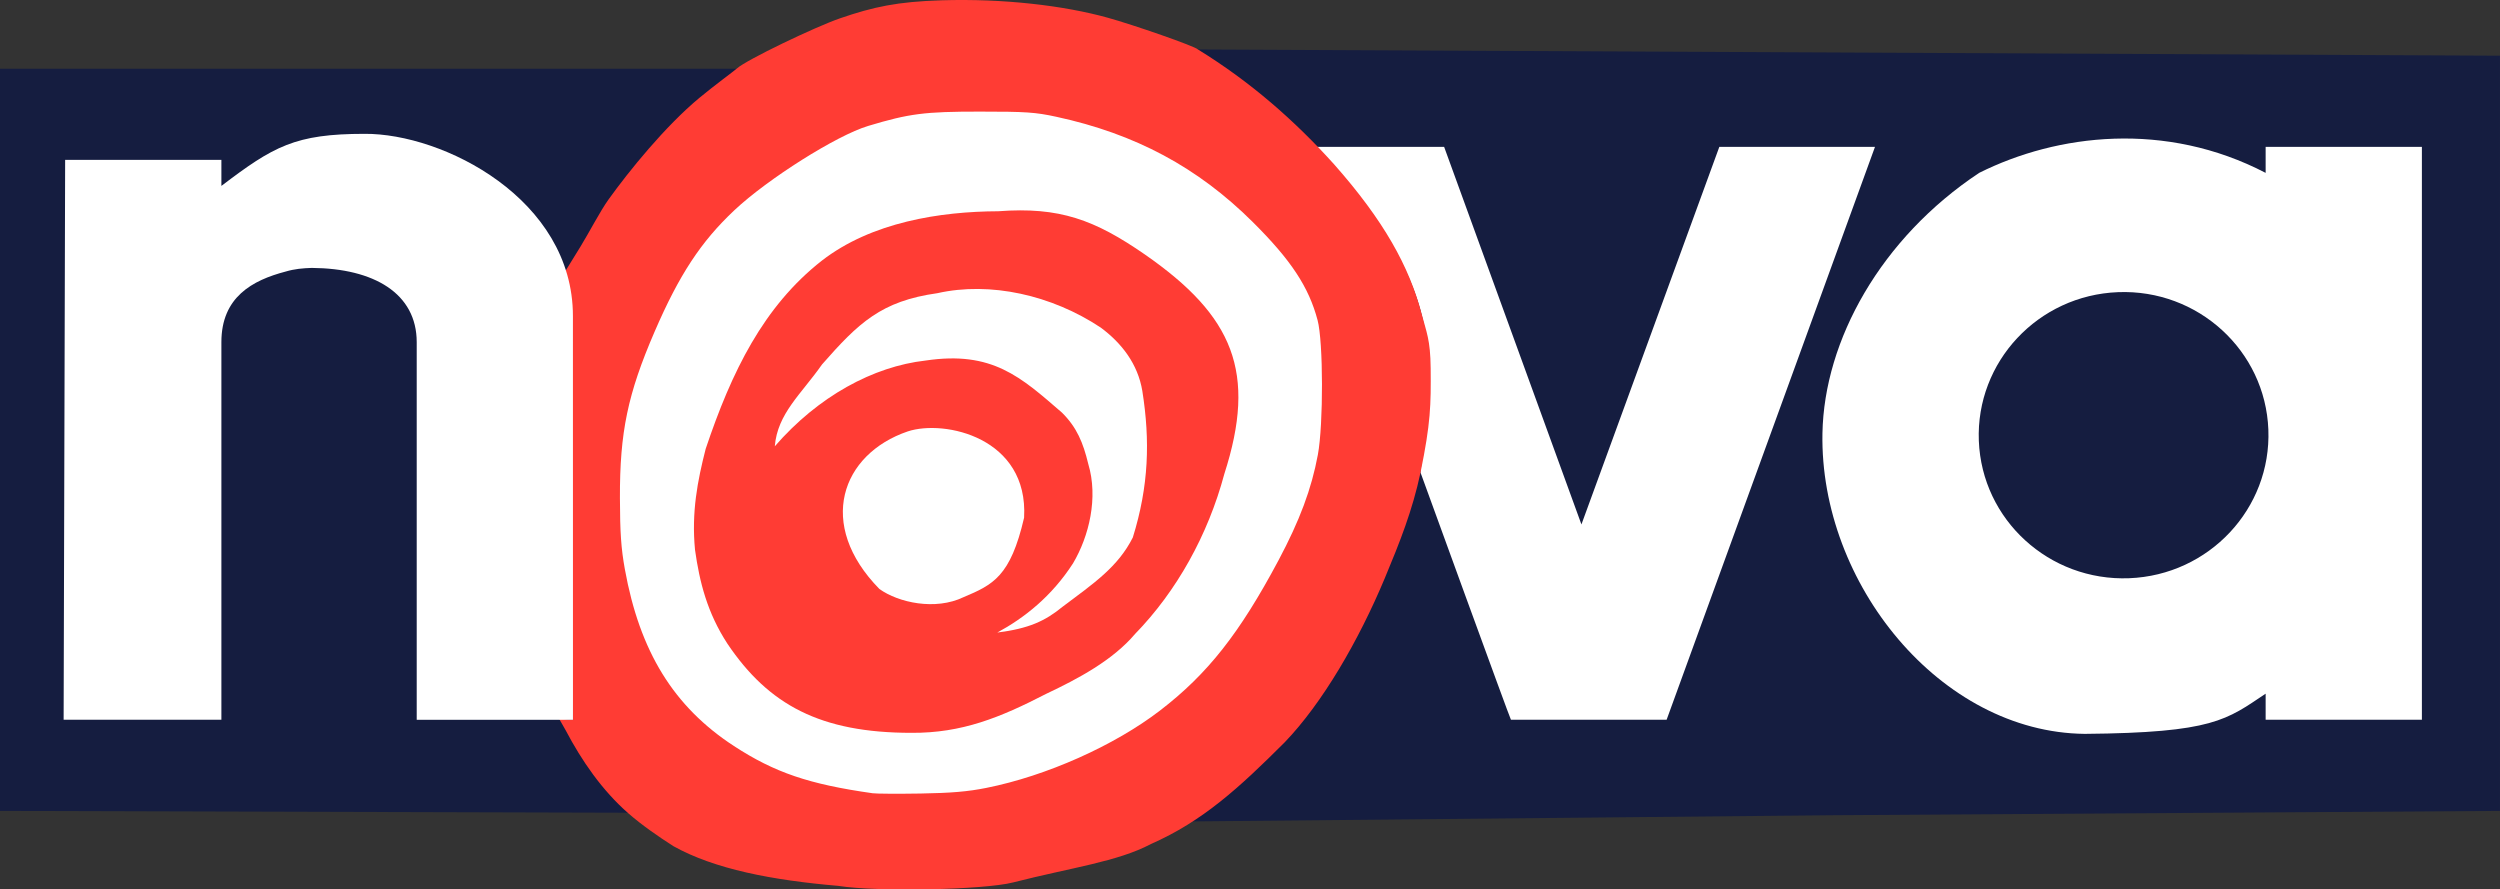
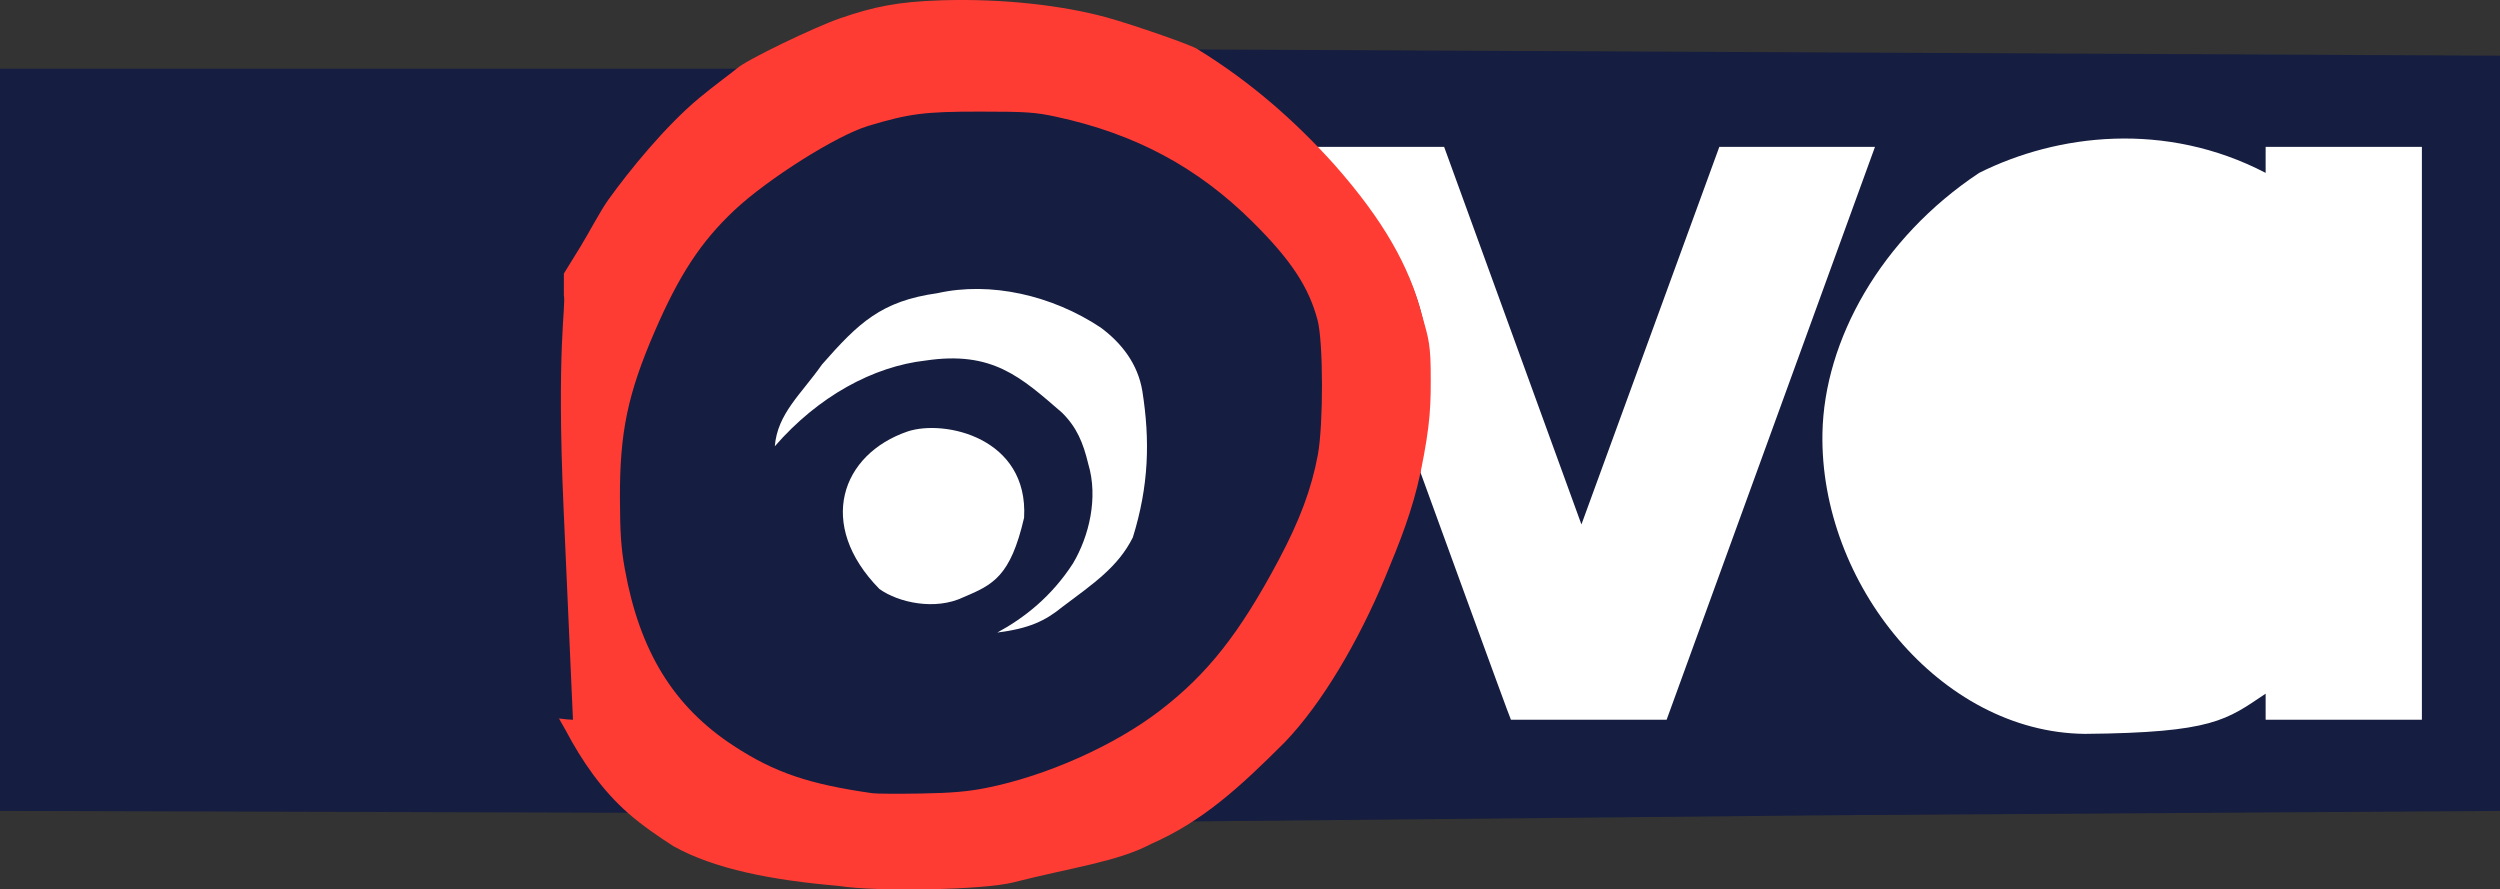
<svg xmlns="http://www.w3.org/2000/svg" xmlns:ns1="http://www.inkscape.org/namespaces/inkscape" xmlns:ns2="http://sodipodi.sourceforge.net/DTD/sodipodi-0.dtd" width="72.496mm" height="25.792mm" viewBox="0 0 72.496 25.792" version="1.1" id="svg8" ns1:version="0.92.1 r15371" ns2:docname="Nova_logo_1994.svg">
  <rect x="0" y="0" width="72.496" height="25.792" fill="#333333" stroke="none" />
  <defs id="defs2" />
  <ns2:namedview id="base" pagecolor="#ffffff" bordercolor="#666666" borderopacity="1.0" ns1:pageopacity="0.0" ns1:pageshadow="2" ns1:zoom="1.979899" ns1:cx="69.133129" ns1:cy="-16.831825" ns1:document-units="mm" ns1:current-layer="layer1" showgrid="false" fit-margin-top="0" fit-margin-left="0" fit-margin-right="0" fit-margin-bottom="0" ns1:window-width="1920" ns1:window-height="1018" ns1:window-x="-8" ns1:window-y="-8" ns1:window-maximized="1" />
  <g ns1:label="Layer 1" ns1:groupmode="layer" id="layer1" transform="translate(-52.954,-73.193)">
    <path ns1:connector-curvature="0" style="fill:#151d40;fill-opacity:1;stroke-width:0.421" d="m 71.198,96.761 -18.244,-0.053 v -21.522 h 21.373 c 1.25,-0.531 2.938,-1.934 5.958,-1.934 4.153,0 4.652,0.43 7.406,1.375 l 37.758,0.181 v 21.9 l -19.309,0.125 -18.732,0.181 c -2.635,1.263 -6.891,1.959 -8.024,1.959 -0.528,0 -1.384,-0.069 -2.381,-0.16 -1.854,-0.169 -4.192,-0.594 -5.806,-2.053 z" id="path4558" ns2:nodetypes="ccccscccccssc" />
-     <path ns1:connector-curvature="0" style="fill:#ffffff;fill-opacity:1;stroke-width:0.421" d="m 71.421,92.073 c 1.155,2.236 4.591,4.089 6.35,4.233 3.229,0.478 6.201,-0.342 8.467,-1.852 1.893,-1.319 3.156,-3.374 3.969,-5.122 1.099,-1.751 1.436,-3.881 1.323,-5.726 0.046,-1.314 -0.568,-2.52 -1.323,-3.44 -2.915,-3.529 -8.298,-4.955 -12.7,-3.44 -2.982,1.517 -4.679,2.969 -5.821,5.821 -0.886,1.817 -1.173,3.957 -1.058,5.821 0.103,1.547 0.667,3.418 1.323,4.498" id="path4556" ns2:nodetypes="cccccccccc" />
-     <path ns1:connector-curvature="0" style="fill:#ff3c34;fill-opacity:1;stroke-width:0.421" d="m 74.048,91.859 c -0.585,-0.897 -0.808,-1.786 -0.94,-2.724 -0.104,-1.093 0.072,-1.993 0.309,-2.924 0.751,-2.238 1.676,-4.132 3.368,-5.459 1.446,-1.12 3.436,-1.426 5.116,-1.433 1.777,-0.133 2.794,0.243 4.262,1.26 2.557,1.779 3.246,3.405 2.293,6.363 -0.472,1.763 -1.38,3.395 -2.584,4.631 -0.648,0.768 -1.659,1.305 -2.576,1.738 -1.345,0.694 -2.45,1.142 -3.91,1.133 -2.643,0 -4.143,-0.811 -5.337,-2.583 z" id="path4554" />
    <path ns1:connector-curvature="0" style="fill:#ffffff;fill-opacity:1;stroke-width:0.421" d="m 83.764,90.79 c 0.907,-0.681 1.609,-1.154 2.04,-2.011 0.465,-1.494 0.503,-2.809 0.276,-4.247 -0.13,-0.785 -0.599,-1.39 -1.207,-1.84 -1.42,-0.943 -3.203,-1.342 -4.737,-0.997 -1.629,0.229 -2.285,0.86 -3.345,2.067 -0.604,0.863 -1.292,1.421 -1.369,2.373 1.258,-1.45 2.856,-2.316 4.373,-2.487 1.932,-0.289 2.759,0.476 3.954,1.51 0.431,0.426 0.615,0.873 0.763,1.489 0.294,0.976 0.025,2.094 -0.442,2.882 -0.616,0.954 -1.406,1.579 -2.196,2.007 0.91,-0.115 1.384,-0.331 1.891,-0.747 z" id="path4552" />
    <path ns1:connector-curvature="0" style="fill:#ffffff;fill-opacity:1;stroke-width:0.421" d="m 82.651,88.205 c 0.132,-2.321 -2.305,-2.854 -3.373,-2.502 -1.928,0.657 -2.662,2.699 -0.821,4.571 0.551,0.394 1.619,0.63 2.438,0.236 0.855,-0.361 1.361,-0.597 1.756,-2.304 z" id="path4550" />
-     <path ns1:connector-curvature="0" style="fill:#ffffff;fill-opacity:1;stroke-width:0.421" d="m 118.654,93.31 v 0.755 h 4.531 v -16.614 h -4.531 v 0.755 c -2.902,-1.51 -6.041,-1.133 -8.307,0 -2.85,1.89 -4.496,4.854 -4.545,7.554 -0.079,4.346 3.412,8.67 7.607,8.714 3.734,-0.032 4.112,-0.41 5.245,-1.165 z" id="path4548" />
+     <path ns1:connector-curvature="0" style="fill:#ffffff;fill-opacity:1;stroke-width:0.421" d="m 118.654,93.31 v 0.755 h 4.531 v -16.614 h -4.531 v 0.755 c -2.902,-1.51 -6.041,-1.133 -8.307,0 -2.85,1.89 -4.496,4.854 -4.545,7.554 -0.079,4.346 3.412,8.67 7.607,8.714 3.734,-0.032 4.112,-0.41 5.245,-1.165 " id="path4548" />
    <path ns1:connector-curvature="0" style="fill:#ffffff;fill-opacity:1;stroke-width:0.421" d="m 107.326,77.451 h -4.514 l -3.999,10.95 -3.982,-10.95 h -3.742 c 3.878,4.153 3.434,6.041 3.056,9.44 0,0 2.607,7.174 2.624,7.174 h 4.514 z" id="path4499-0-0-7" />
-     <ellipse ry="4.201" rx="4.151" transform="rotate(87.777)" cx="90.191" cy="-111.12" id="path4505-8-7" style="opacity:1;fill:#151d40;fill-opacity:1;stroke:none;stroke-width:0.208;stroke-miterlimit:4;stroke-dasharray:none;stroke-opacity:1;paint-order:fill markers stroke" />
    <path style="opacity:1;fill:#ff3c34;fill-opacity:1;fill-rule:nonzero;stroke:none;stroke-width:0.003;stroke-miterlimit:4;stroke-dasharray:none;stroke-opacity:1;paint-order:fill markers stroke" d="m 77.268,98.882 c -1.923,-0.164 -3.596,-0.486 -4.789,-1.153 -0.424,-0.272 -0.914,-0.609 -1.303,-0.95 -0.761,-0.665 -1.352,-1.523 -1.818,-2.408 l -0.195,-0.343 0.24,0.027 0.166,0.01 -0.271,-6.098 c -0.211,-4.745 0.074,-5.889 0.007,-6.213 v -0.628 l 0.483,-0.784 c 0.239,-0.387 0.567,-1.023 0.814,-1.367 0.582,-0.81 1.636,-2.117 2.636,-2.947 0.437,-0.362 0.993,-0.768 1.085,-0.85 0.28,-0.252 2.263,-1.202 2.98,-1.45 0.977,-0.338 1.682,-0.487 2.954,-0.526 1.806,-0.056 3.548,0.154 4.802,0.5 0.745,0.205 2.558,0.834 2.634,0.926 1.529,0.94 2.81,2.068 3.945,3.327 1.447,1.636 2.18,2.966 2.538,4.329 0.141,0.538 0.257,0.755 0.265,1.587 0.01,1.073 0,1.587 -0.293,3.02 -0.236,1.106 -0.596,2.011 -1.036,3.066 -0.762,1.823 -1.813,3.628 -2.904,4.762 -1.323,1.323 -2.381,2.29 -3.876,2.948 -0.967,0.514 -2.308,0.683 -4.002,1.116 -0.853,0.218 -3.954,0.276 -5.06,0.1 z m 4.291,-2.842 c 1.737,-0.346 3.71,-1.226 5.034,-2.243 1.379,-1.06 2.303,-2.232 3.433,-4.351 0.618,-1.16 0.961,-2.079 1.144,-3.067 0.163,-0.88 0.158,-3.276 -0.008,-3.901 -0.256,-0.965 -0.773,-1.747 -1.881,-2.848 -1.596,-1.586 -3.404,-2.555 -5.696,-3.051 -0.609,-0.132 -0.881,-0.15 -2.216,-0.15 -1.608,-6e-5 -2.044,0.056 -3.241,0.416 -0.914,0.275 -2.912,1.535 -3.882,2.448 -0.966,0.909 -1.597,1.869 -2.309,3.517 -0.78,1.804 -1.012,2.915 -1.006,4.826 0.003,1.009 0.034,1.457 0.142,2.058 0.431,2.393 1.418,3.993 3.162,5.131 1.182,0.77 2.175,1.109 4.026,1.371 0.109,0.015 0.734,0.019 1.389,0.008 0.891,-0.015 1.372,-0.056 1.91,-0.164 z" id="path4723" ns1:connector-curvature="0" ns2:nodetypes="ccsccccsccssssssscccccsccscccscscsssssscsscccc" />
-     <path ns1:connector-curvature="0" style="fill:#ffffff;fill-opacity:1;stroke-width:0.421" d="m 69.568,82.36 c 0,-3.398 -3.765,-5.301 -6.041,-5.286 -2.015,0 -2.643,0.363 -4.153,1.51 v -0.755 h -4.531 l -0.044,16.236 h 4.575 v -10.95 c 0,-1.311 0.904,-1.795 1.858,-2.046 0.272,-0.081 0.505,-0.098 0.763,-0.107 1.799,0.013 3.043,0.736 3.043,2.154 v 10.95 h 4.531 z" id="path4546" />
  </g>
</svg>